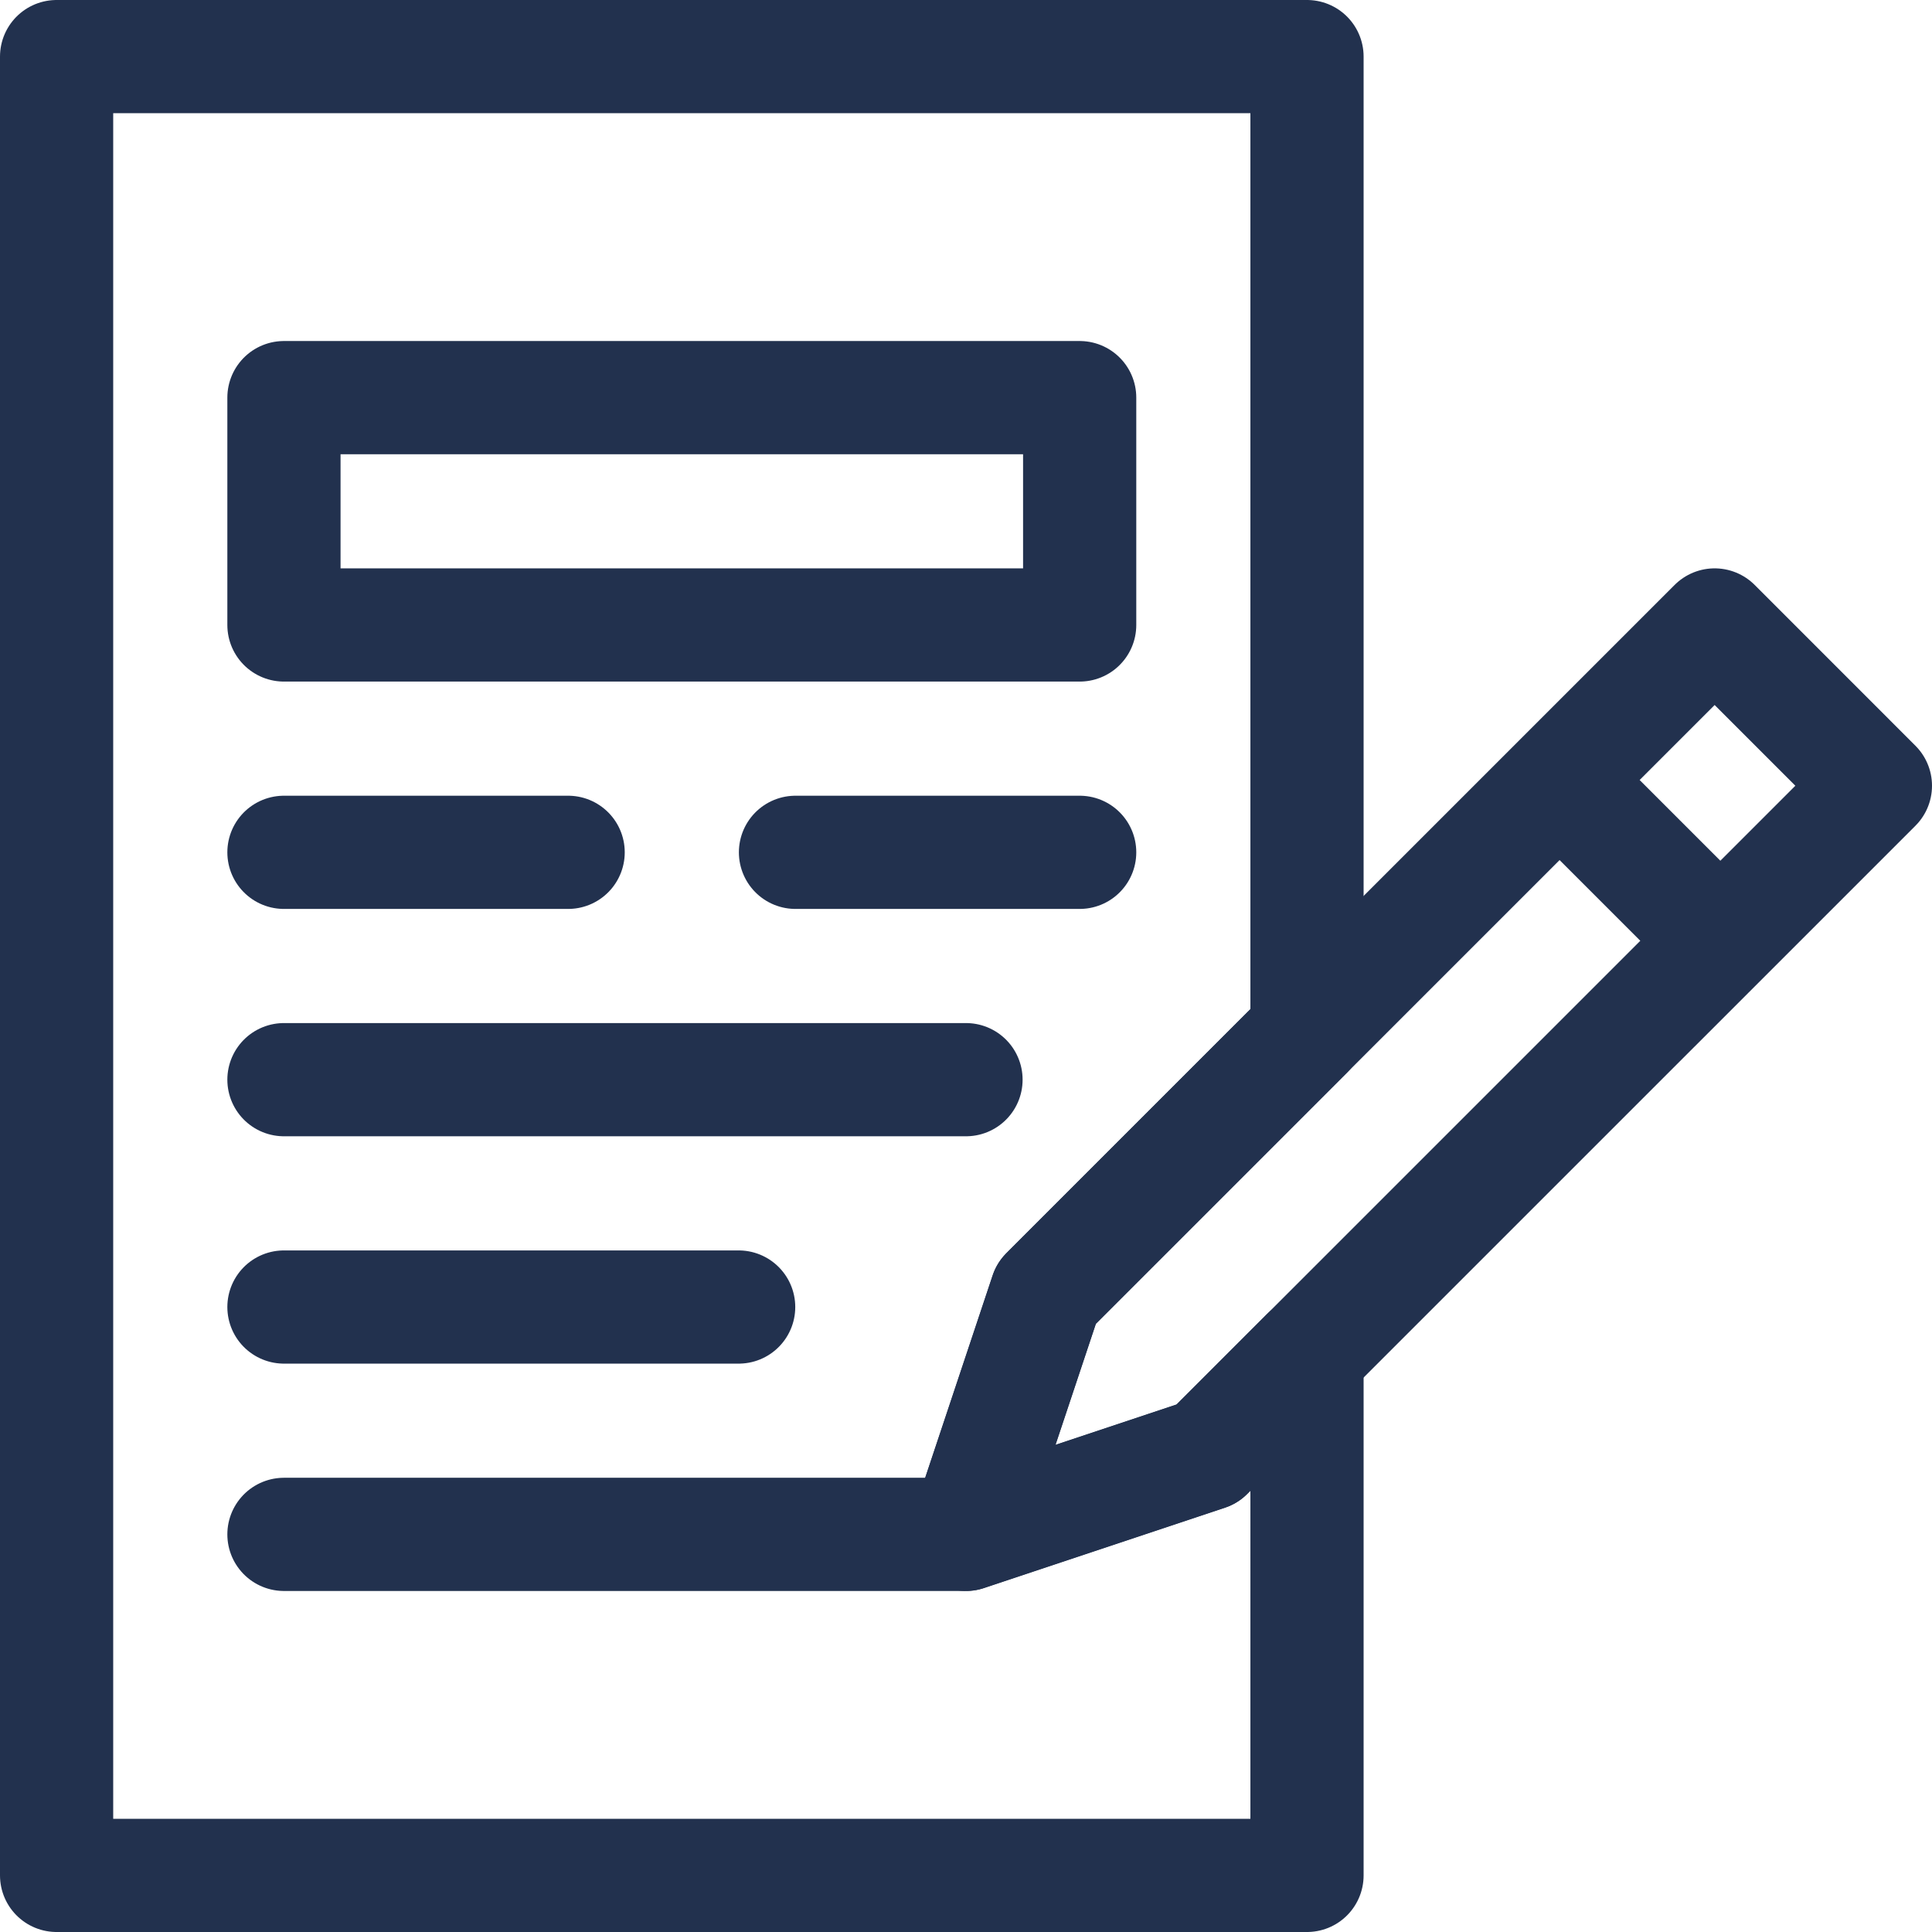
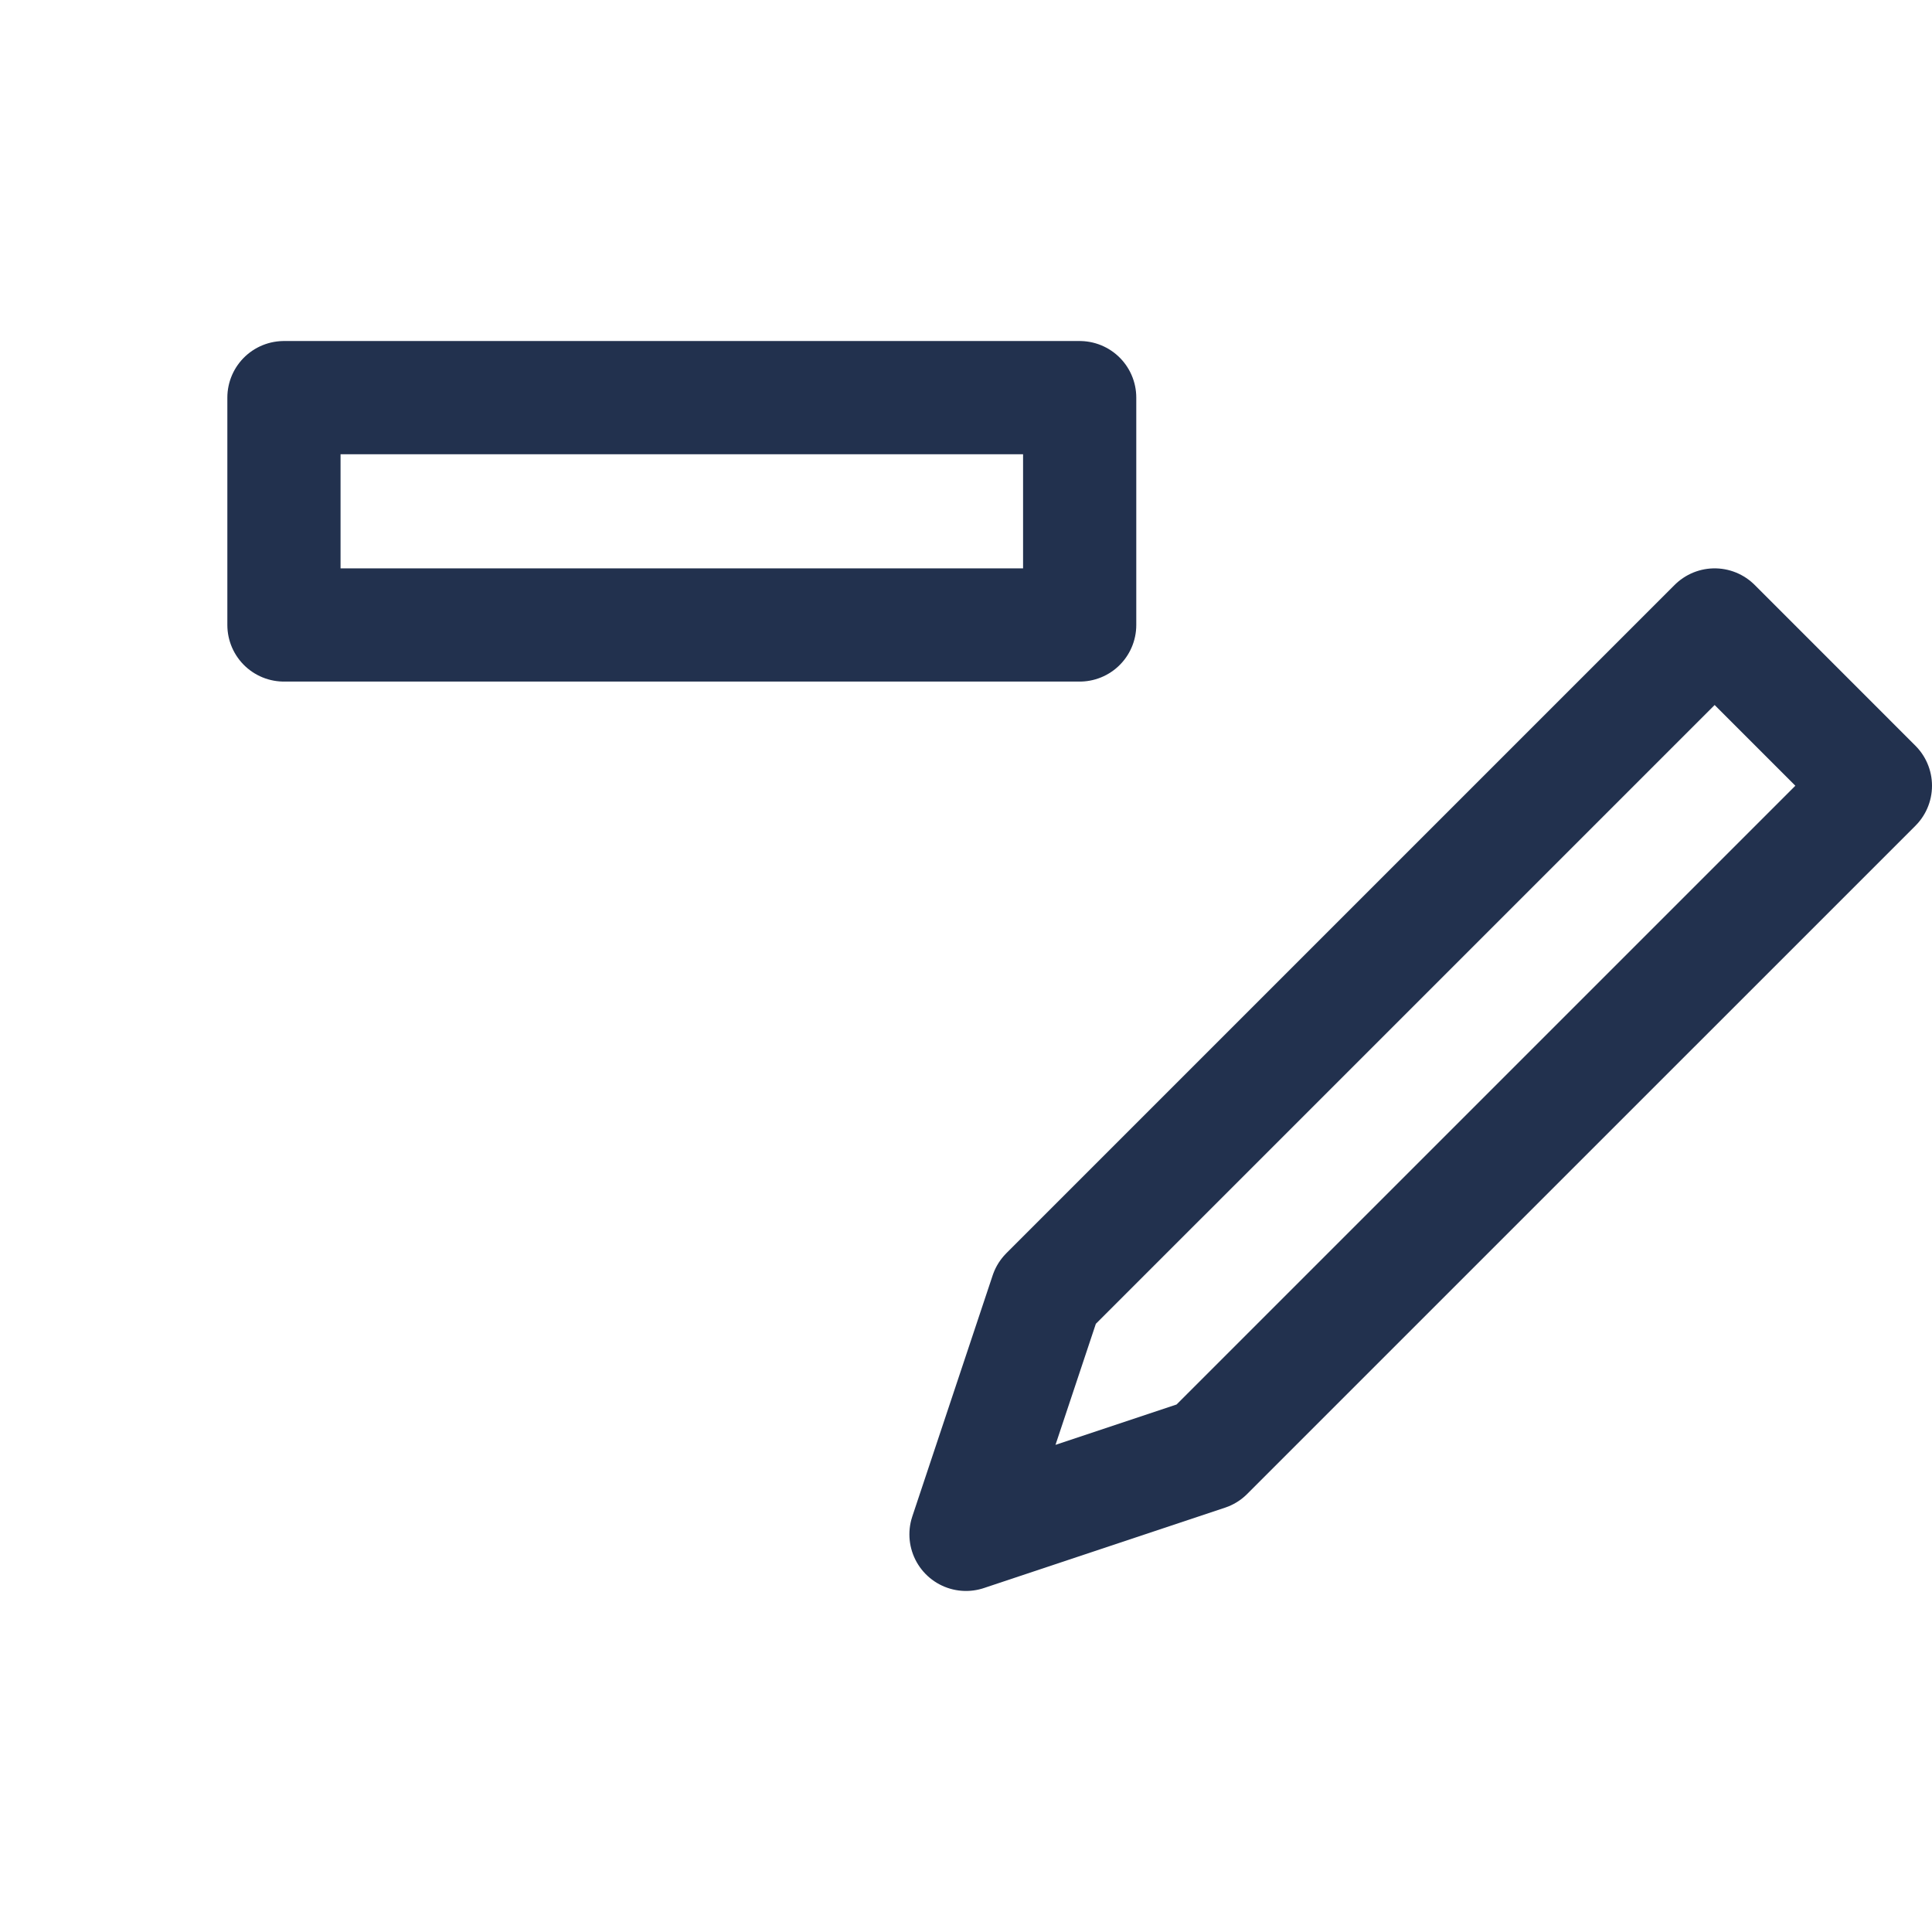
<svg xmlns="http://www.w3.org/2000/svg" width="512" height="512" x="0" y="0" viewBox="0 0 512 512" style="enable-background:new 0 0 512 512" xml:space="preserve" class="">
  <g>
-     <path d="m277.3 342.72-21.3 63.9 63.9-21.3 26.47-26.47V497H15V15h331.37v258.65zM75.25 406.625H256M75.25 346.375h120.5M75.25 286.125H256M75.25 225.875h75.313M210.813 225.875h75.312" style="stroke-width:30;stroke-linecap:round;stroke-linejoin:round;stroke-miterlimit:10;" fill="none" stroke="#22314e" stroke-width="30" stroke-linecap="round" stroke-linejoin="round" stroke-miterlimit="10" data-original="#000000" class="" />
    <path d="M75.25 105.375h210.875v60.25H75.25zM497 208.23 346.37 358.85l-26.47 26.47-63.9 21.3 21.3-63.9 69.07-69.07L454.4 165.62z" style="stroke-width:30;stroke-linecap:round;stroke-linejoin:round;stroke-miterlimit:10;" fill="none" stroke="#22314e" stroke-width="30" stroke-linecap="round" stroke-linejoin="round" stroke-miterlimit="10" data-original="#000000" class="" />
-     <path d="m455.911 249.318-42.604-42.604" style="stroke-width:30;stroke-linejoin:round;stroke-miterlimit:10;" fill="none" stroke="#22314e" stroke-width="30" stroke-linejoin="round" stroke-miterlimit="10" data-original="#000000" class="" />
  </g>
</svg>